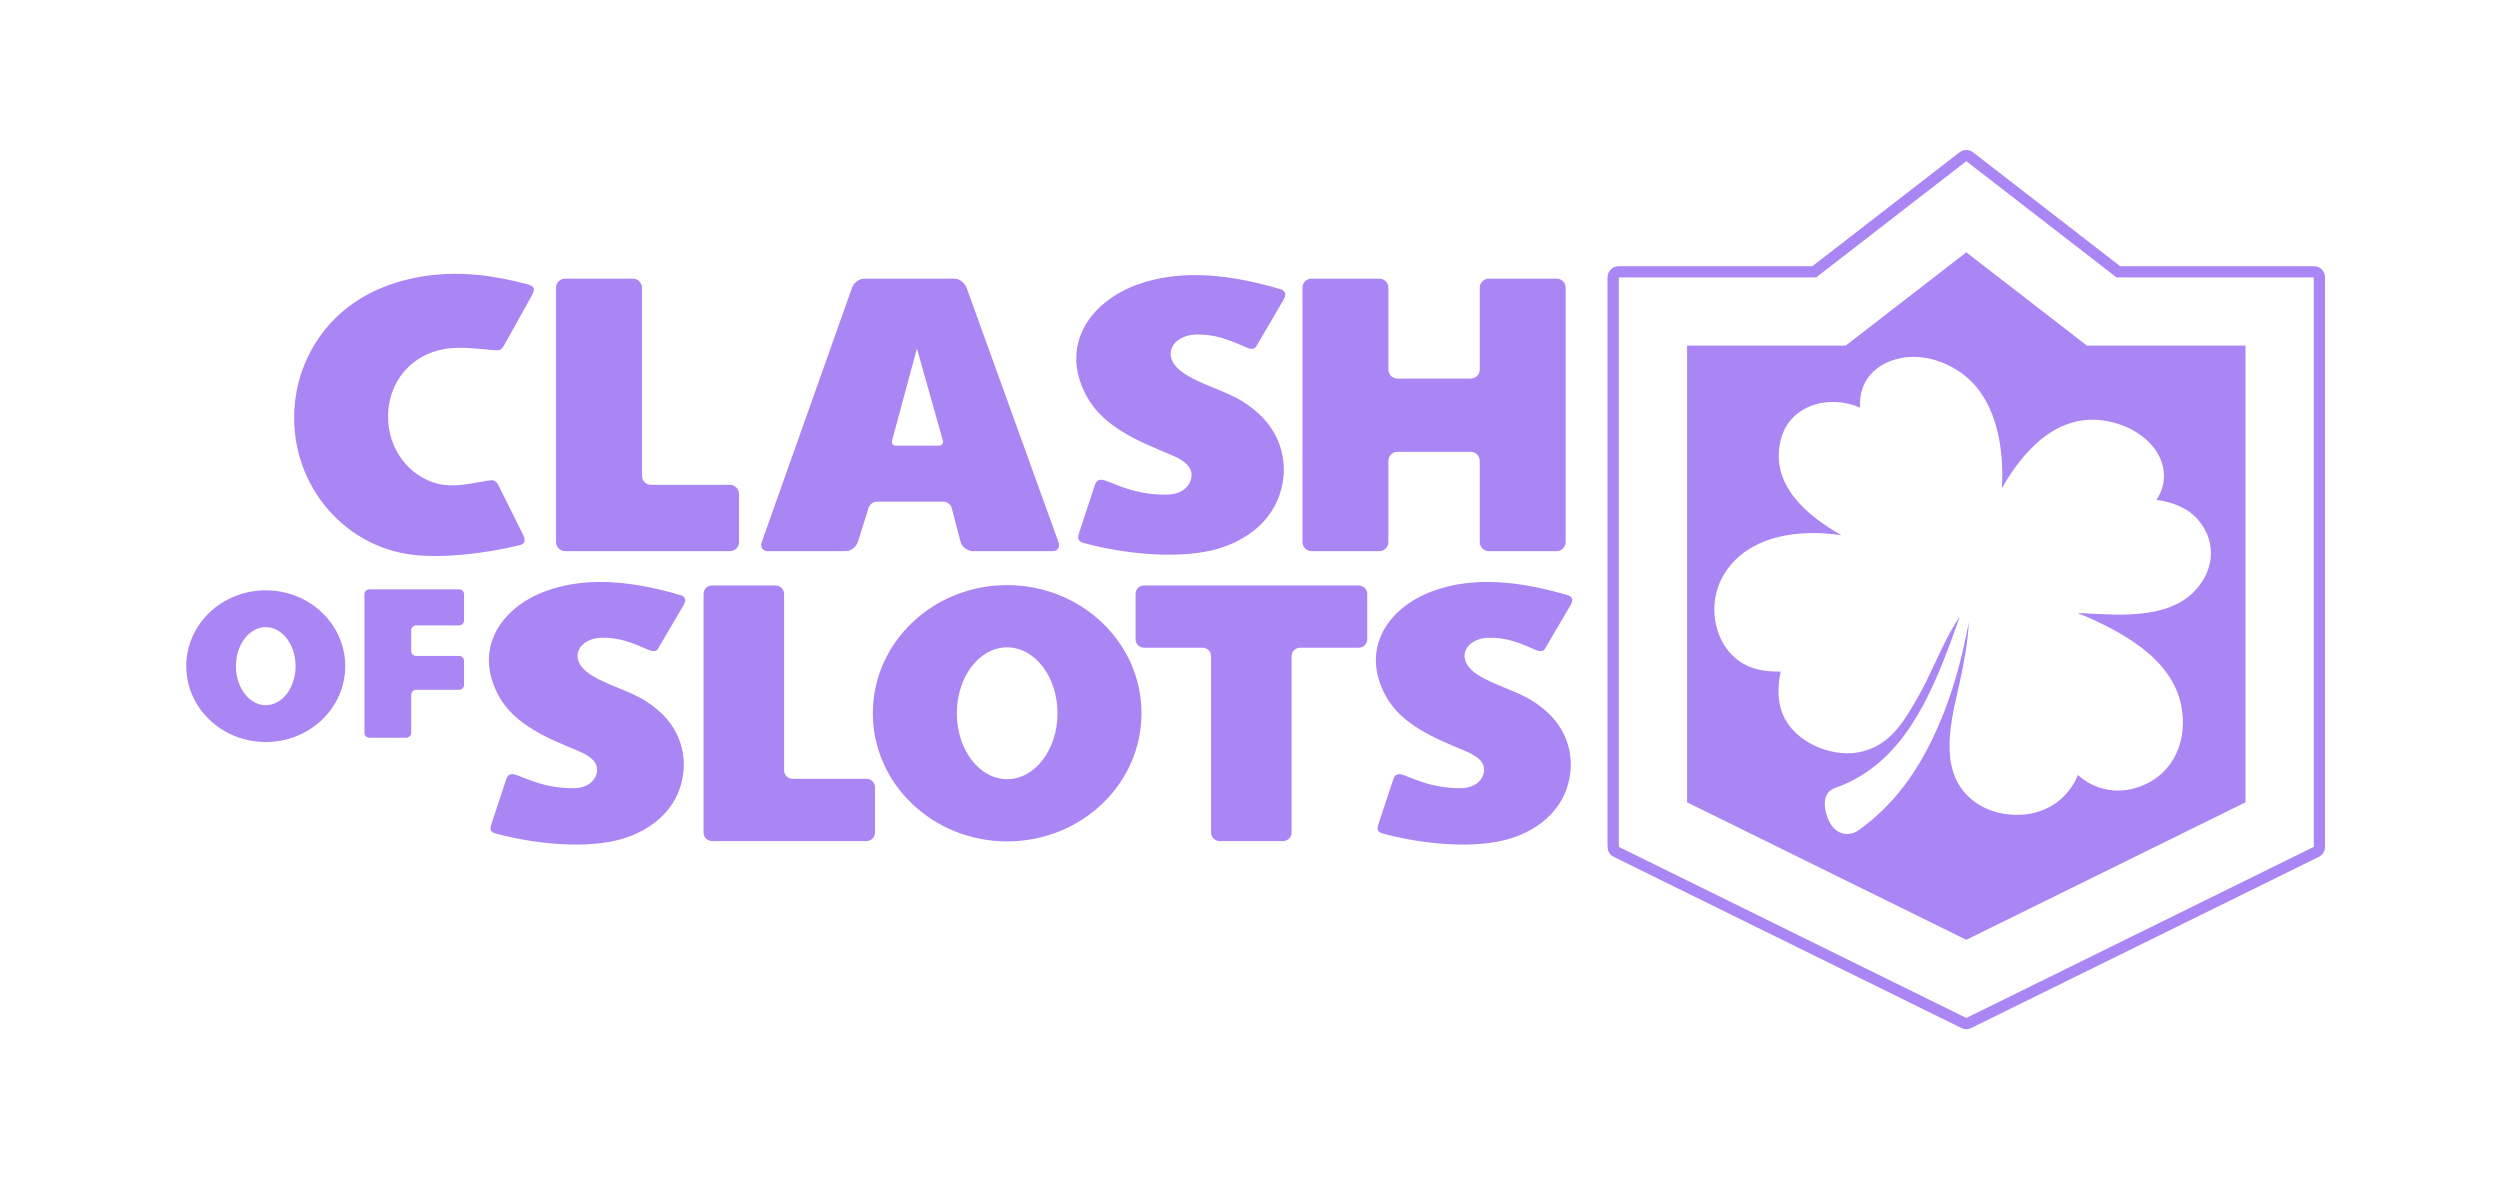
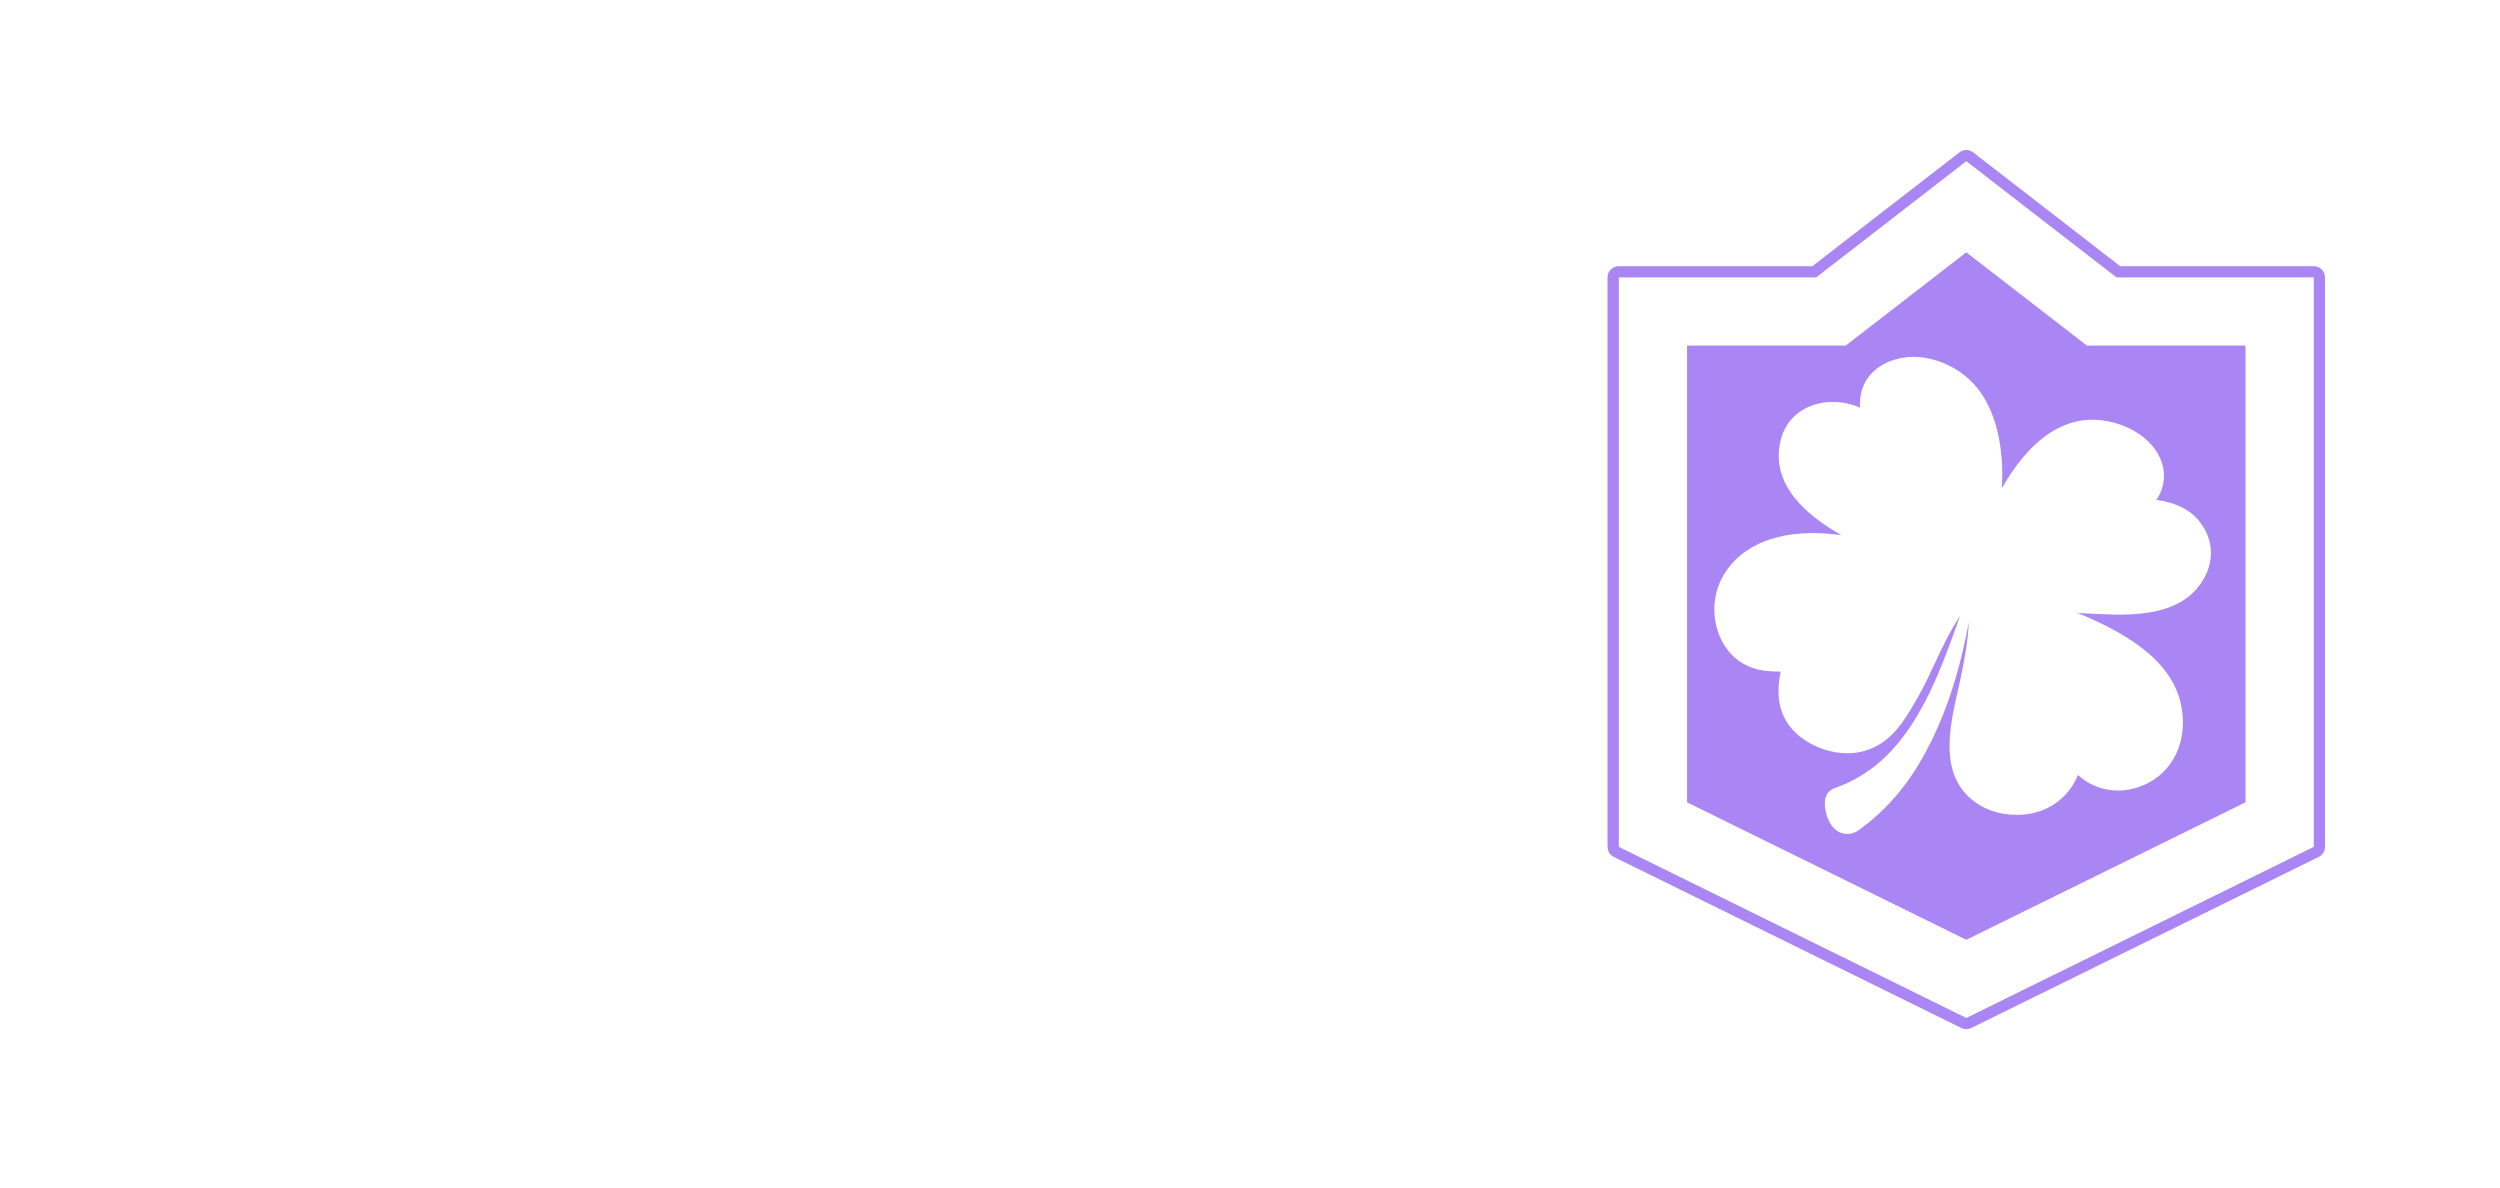
<svg xmlns="http://www.w3.org/2000/svg" width="200" height="95" viewBox="0 0 200 95" fill="none">
  <path fill-rule="evenodd" clip-rule="evenodd" d="M129.503 21.294H144.991L156.754 12.191C157.089 11.928 157.549 11.943 157.862 12.198L169.611 21.294H185.098C185.601 21.294 186.002 21.694 186.002 22.19V67.749C186.002 68.121 185.769 68.449 185.441 68.58L157.702 82.238C157.439 82.369 157.148 82.362 156.907 82.238L129.103 68.551C128.665 68.332 128.6 67.975 128.6 67.552V22.19C128.6 21.694 129.008 21.294 129.503 21.294ZM154.798 53.045C155.399 51.761 155.998 50.478 156.79 49.31L156.718 49.511C155.166 53.866 153.318 59.052 149.37 61.736C148.525 62.312 147.679 62.735 146.834 63.026C146.353 63.194 146.054 63.529 145.996 64.054C145.916 64.848 146.273 66 146.95 66.459C147.497 66.838 148.168 66.794 148.707 66.408C151.739 64.214 153.605 61.43 155.091 58.026C156.141 55.614 156.95 52.808 157.504 49.769C157.446 51.205 157.125 53.027 156.775 54.601C156.731 54.798 156.686 54.999 156.639 55.204L156.639 55.204C155.949 58.248 155.085 62.061 158.021 64.178C159.034 64.906 160.346 65.264 161.768 65.176C163.743 65.045 165.441 63.93 166.235 61.998C167.467 63.121 169.158 63.514 170.761 63.063C173.626 62.261 174.959 59.652 174.566 56.838C174.056 53.172 170.637 50.862 166.206 49.033C166.45 49.045 166.702 49.059 166.961 49.074C169.782 49.234 173.357 49.438 175.44 47.415C177.058 45.84 177.445 43.494 175.885 41.628C175.083 40.658 173.881 40.185 172.518 39.988C173.633 38.326 173.108 36.395 171.672 35.141C170.2 33.858 167.941 33.283 166.075 33.727C163.786 34.267 161.833 36.125 160.15 39.055C160.332 36.038 159.8 32.284 157.358 30.192C155.922 28.975 153.896 28.268 152.03 28.655C150.033 29.07 148.663 30.484 148.809 32.612C146.338 31.519 143.124 32.379 142.446 35.243C141.601 38.793 144.56 41.256 147.315 42.816C144.458 42.4 141.04 42.641 138.86 44.762C137.847 45.746 137.235 47.043 137.155 48.428C137.038 50.563 138.117 52.742 140.238 53.442C140.879 53.661 141.615 53.741 142.454 53.726C142.133 55.242 142.242 56.561 142.869 57.64C144.006 59.593 146.841 60.672 148.998 60.118C151.265 59.535 152.307 57.728 153.386 55.855C153.91 54.947 154.354 53.995 154.798 53.045ZM147.654 27.649L147.655 27.648L147.655 27.649L157.304 20.186L166.953 27.649L166.957 27.649L179.642 27.649V64.185L157.303 75.183L134.965 64.185V27.649H147.654ZM185.101 22.19V22.192L185.103 22.19V67.747L185.105 67.749L157.308 81.436V81.434L157.304 81.436L157.303 81.436L129.506 67.749V22.19H129.506V22.19L145.297 22.19L157.301 12.897V12.899L157.303 12.898L157.308 12.901V12.897L169.319 22.19L185.101 22.19L185.101 22.19Z" fill="#AA85F4" />
-   <path fill-rule="evenodd" clip-rule="evenodd" d="M52.633 51.912L54.681 48.421C54.877 48.078 54.899 47.743 54.44 47.612C50.978 46.592 47.086 46.001 43.61 47.306C40.082 48.625 37.838 51.89 39.9 55.673C41.154 57.983 43.85 59.076 46.175 60.038C46.736 60.272 47.342 60.578 47.618 61.037C47.954 61.598 47.699 62.29 47.203 62.662C46.882 62.903 46.467 63.034 46.059 63.048C44.638 63.092 43.34 62.808 42.116 62.305L41.285 61.992C40.957 61.875 40.644 61.904 40.505 62.32L39.324 65.898C39.171 66.35 39.215 66.561 39.703 66.692C42.531 67.458 46.423 67.91 49.28 67.239C51.503 66.722 53.602 65.337 54.375 63.099C55.14 60.877 54.557 58.522 52.764 56.919C51.248 55.571 50.023 55.345 48.187 54.485C47.779 54.295 47.29 54.04 46.904 53.719C45.476 52.546 46.401 51.096 48.041 51.023C49.513 50.964 50.621 51.431 51.911 51.999C52.144 52.101 52.472 52.174 52.633 51.912ZM104.926 22.292H110.349C110.749 22.292 111.07 22.62 111.07 23.014V29.566C111.07 29.96 111.398 30.288 111.792 30.288H117.659C118.052 30.288 118.38 29.96 118.38 29.566V23.014C118.38 22.62 118.708 22.292 119.102 22.292H124.532C124.925 22.292 125.253 22.613 125.253 23.014V43.37C125.253 43.771 124.925 44.092 124.532 44.092H119.102C118.708 44.092 118.38 43.771 118.38 43.37V36.869C118.38 36.468 118.052 36.147 117.659 36.147H111.792C111.398 36.147 111.07 36.468 111.07 36.869V43.37C111.07 43.771 110.749 44.092 110.349 44.092H104.926C104.525 44.092 104.197 43.771 104.197 43.37V23.014C104.197 22.613 104.525 22.292 104.926 22.292ZM28.421 24.151C25.477 26.126 23.531 29.537 23.531 33.414C23.531 38.866 27.372 43.399 32.422 44.296C35.09 44.777 39.084 44.237 41.584 43.611C42.021 43.501 42.05 43.195 41.875 42.838L39.937 38.939C39.645 38.356 39.499 38.378 38.902 38.472C37.619 38.684 36.314 39.019 35.024 38.698C32.743 38.13 31.045 35.951 31.045 33.356C31.045 30.266 33.261 27.999 36.3 27.839C37.327 27.78 38.377 27.912 39.361 27.999C40.01 28.057 40.082 28.065 40.403 27.489L42.524 23.677C42.801 23.182 42.815 22.912 42.232 22.752C40.84 22.38 39.499 22.117 38.209 21.994C34.871 21.658 31.242 22.263 28.421 24.151ZM45.206 22.292H50.636C51.037 22.292 51.357 22.62 51.357 23.014V38.064C51.357 38.465 51.685 38.786 52.079 38.786H58.391C58.791 38.786 59.119 39.114 59.119 39.507V43.37C59.119 43.771 58.791 44.092 58.391 44.092H45.206C44.812 44.092 44.484 43.771 44.484 43.37V23.014C44.484 22.613 44.812 22.292 45.206 22.292ZM69.141 22.292H76.341C76.742 22.292 77.18 22.62 77.325 23.014L84.679 43.37C84.825 43.771 84.614 44.092 84.213 44.092H77.836C77.435 44.092 76.961 43.778 76.852 43.37L76.123 40.586C76.035 40.338 75.758 40.134 75.503 40.134C73.761 40.134 71.867 40.134 70.125 40.134C69.87 40.134 69.593 40.338 69.505 40.586H69.498L68.652 43.283C68.514 43.727 68.135 44.092 67.647 44.092H61.408C61.014 44.092 60.803 43.771 60.941 43.37L68.164 23.014C68.302 22.613 68.74 22.292 69.141 22.292ZM73.353 27.883L71.378 35.193C71.283 35.448 71.422 35.652 71.67 35.652H75.117C75.372 35.652 75.503 35.448 75.416 35.193L73.353 27.883ZM100.502 27.708L102.681 23.991C102.893 23.626 102.915 23.269 102.426 23.131C98.746 22.045 94.591 21.418 90.896 22.803C87.135 24.209 84.745 27.693 86.939 31.716C88.28 34.172 91.151 35.338 93.622 36.359C94.22 36.607 94.868 36.934 95.167 37.43C95.517 38.028 95.247 38.764 94.722 39.157C94.38 39.413 93.935 39.551 93.498 39.566C91.989 39.617 90.605 39.318 89.3 38.779L88.418 38.443C88.076 38.319 87.733 38.348 87.595 38.793L86.334 42.605C86.173 43.078 86.217 43.304 86.735 43.45C89.745 44.267 93.892 44.74 96.931 44.033C99.299 43.479 101.53 42.007 102.353 39.617C103.17 37.255 102.55 34.748 100.641 33.043C99.023 31.599 97.718 31.366 95.772 30.455C95.327 30.244 94.817 29.974 94.402 29.632C92.886 28.385 93.862 26.84 95.612 26.767C97.179 26.702 98.359 27.197 99.737 27.81C99.977 27.919 100.334 27.992 100.502 27.708ZM29.551 59.018H32.502C32.721 59.018 32.896 58.843 32.896 58.624V55.578C32.896 55.359 33.078 55.184 33.29 55.184H36.73C36.948 55.184 37.123 55.002 37.123 54.791V52.867C37.123 52.648 36.948 52.473 36.73 52.473H33.29C33.078 52.473 32.896 52.298 32.896 52.08V50.425C32.896 50.214 33.078 50.032 33.29 50.032H36.73C36.948 50.032 37.123 49.857 37.123 49.638V47.539C37.123 47.32 36.948 47.145 36.73 47.145H29.551C29.332 47.145 29.157 47.32 29.157 47.539V58.624C29.157 58.843 29.332 59.018 29.551 59.018ZM21.264 47.226C17.744 47.226 14.901 49.944 14.901 53.289C14.901 56.642 17.744 59.361 21.264 59.361C24.777 59.361 27.619 56.642 27.619 53.289C27.619 49.944 24.777 47.226 21.264 47.226ZM21.264 50.17C19.945 50.17 18.873 51.569 18.873 53.289C18.873 55.017 19.945 56.416 21.264 56.416C22.576 56.416 23.647 55.017 23.647 53.289C23.647 51.569 22.576 50.17 21.264 50.17ZM80.569 46.81C74.636 46.81 69.826 51.402 69.826 57.057C69.826 62.72 74.636 67.312 80.569 67.312C86.509 67.312 91.319 62.72 91.319 57.057C91.319 51.402 86.509 46.81 80.569 46.81ZM80.569 51.788C78.346 51.788 76.546 54.149 76.546 57.057C76.546 59.973 78.346 62.334 80.569 62.334C82.799 62.334 84.599 59.973 84.599 57.057C84.599 54.149 82.799 51.788 80.569 51.788ZM97.565 67.283H102.652C103.024 67.283 103.33 66.977 103.33 66.605V52.495C103.33 52.123 103.636 51.817 104.008 51.817H108.701C109.073 51.817 109.379 51.511 109.379 51.139V47.517C109.379 47.145 109.073 46.839 108.701 46.839H91.516C91.144 46.839 90.845 47.145 90.845 47.517V51.139C90.845 51.511 91.144 51.817 91.516 51.817H96.209C96.581 51.817 96.887 52.123 96.887 52.495V66.605C96.887 66.977 97.193 67.283 97.565 67.283ZM123.591 51.912L125.639 48.421C125.843 48.078 125.858 47.743 125.406 47.612C121.937 46.592 118.045 46.001 114.568 47.306C111.041 48.625 108.796 51.89 110.859 55.673C112.112 57.983 114.809 59.076 117.134 60.038C117.695 60.272 118.307 60.578 118.577 61.037C118.912 61.598 118.657 62.29 118.162 62.662C117.841 62.903 117.425 63.034 117.017 63.048C115.603 63.092 114.299 62.808 113.074 62.305L112.244 61.992C111.916 61.875 111.602 61.904 111.471 62.32L110.283 65.898C110.137 66.35 110.174 66.561 110.662 66.692C113.49 67.458 117.389 67.91 120.239 67.239C122.462 66.722 124.561 65.337 125.333 63.099C126.099 60.877 125.523 58.522 123.723 56.919C122.207 55.571 120.982 55.345 119.146 54.485C118.737 54.295 118.249 54.04 117.863 53.719C116.442 52.546 117.36 51.096 119 51.023C120.472 50.964 121.58 51.431 122.87 51.999C123.103 52.101 123.438 52.174 123.591 51.912ZM56.962 46.839H62.049C62.421 46.839 62.727 47.145 62.727 47.517V61.627C62.727 61.999 63.033 62.305 63.405 62.305H69.323C69.695 62.305 70.001 62.611 70.001 62.983V66.605C70.001 66.977 69.695 67.283 69.323 67.283H56.962C56.59 67.283 56.284 66.977 56.284 66.605V47.517C56.284 47.145 56.59 46.839 56.962 46.839Z" fill="#AA85F4" />
</svg>